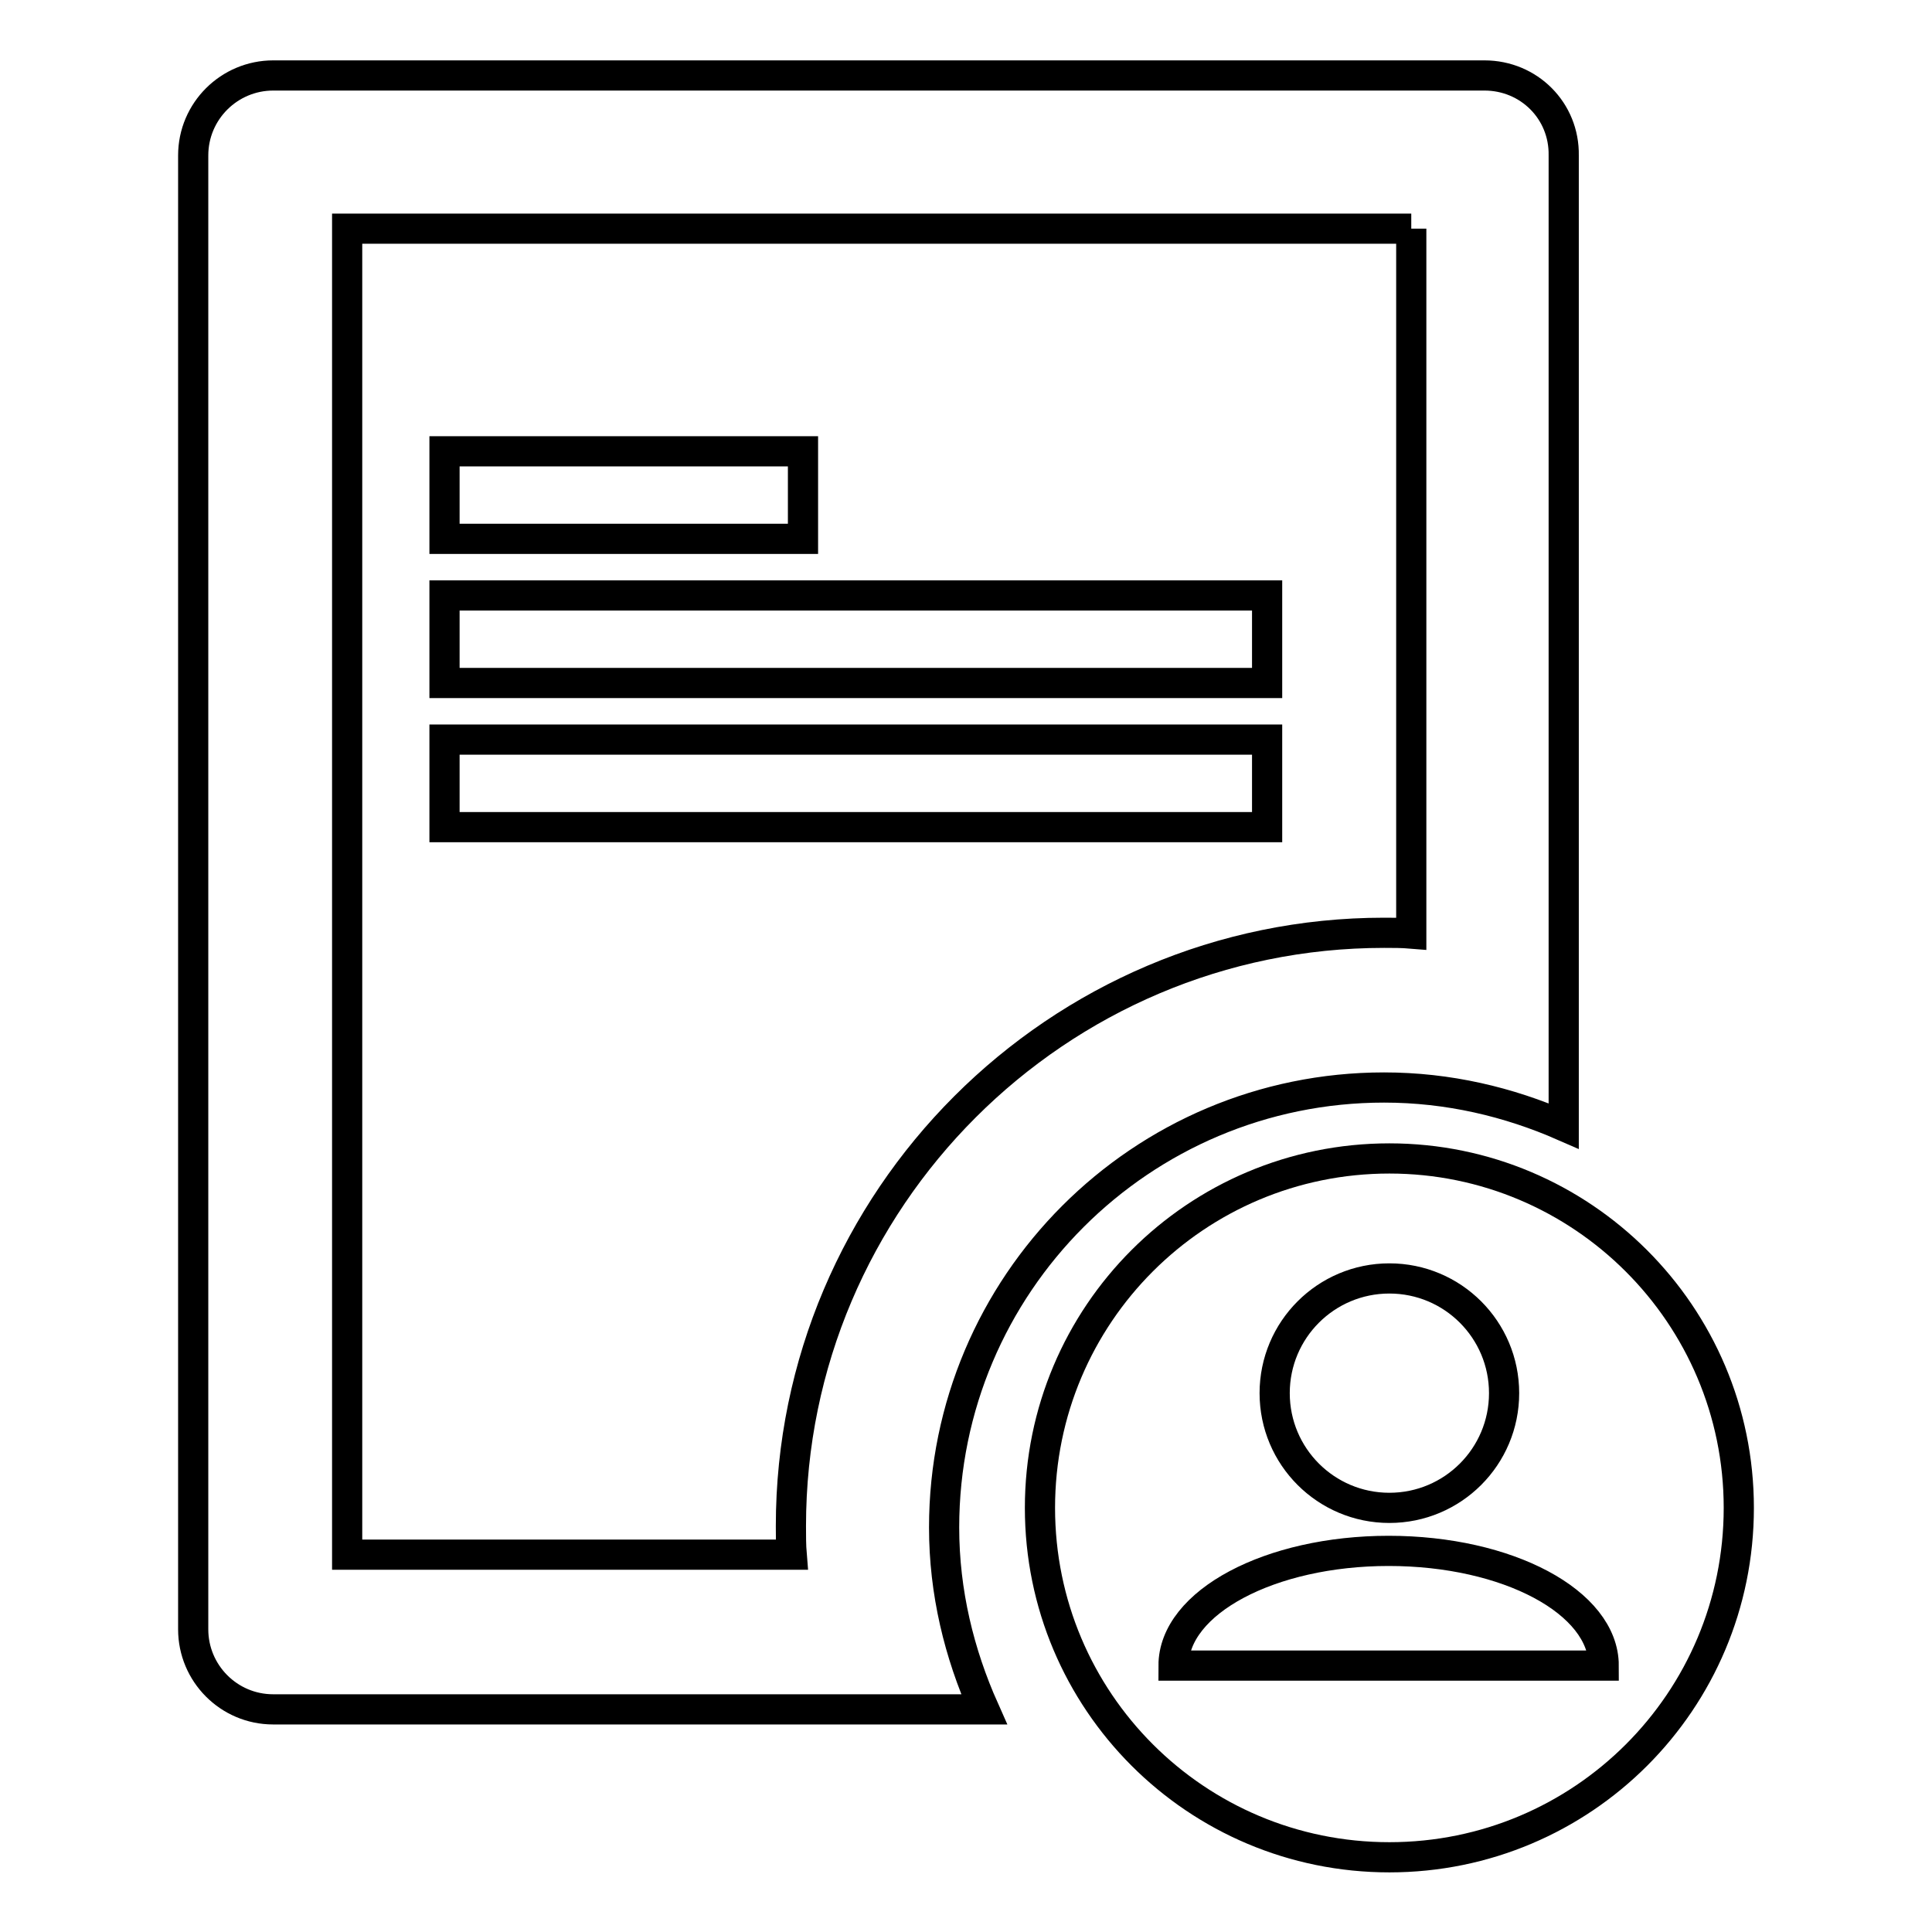
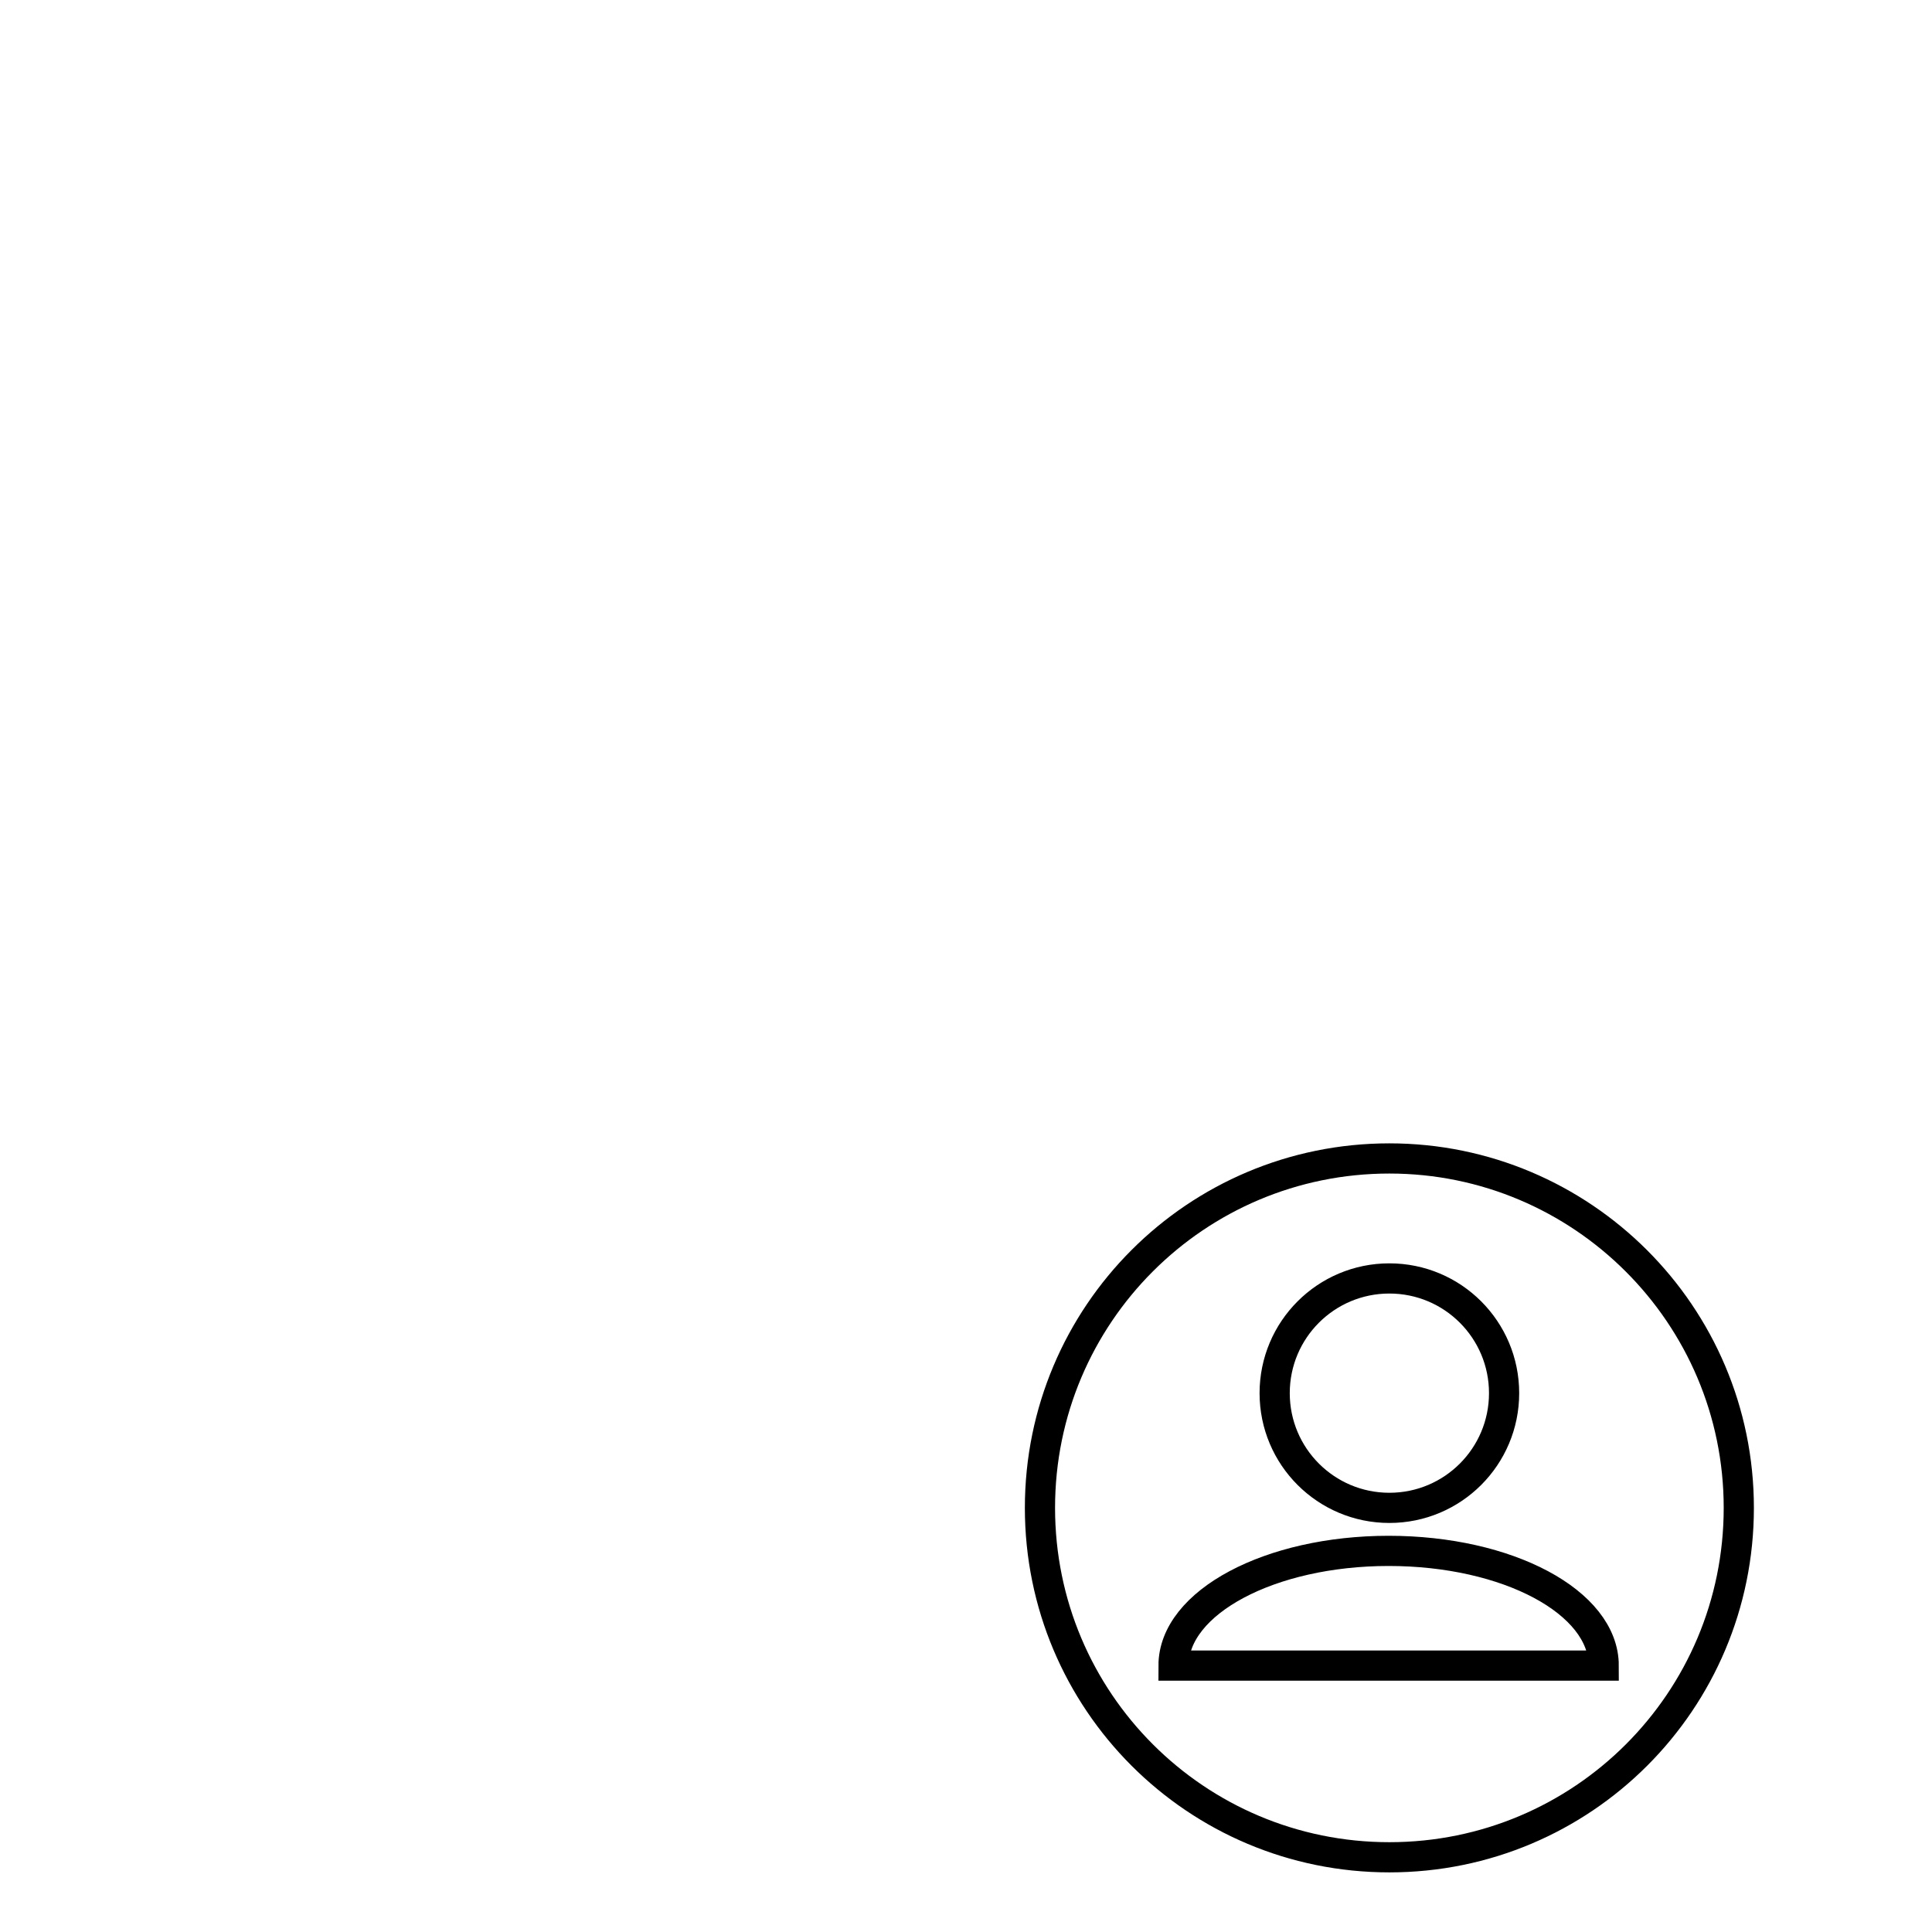
<svg xmlns="http://www.w3.org/2000/svg" version="1.1" x="0px" y="0px" viewBox="0 0 256 256" enable-background="new 0 0 256 256" xml:space="preserve">
  <g>
-     <path stroke-width="4" fill-opacity="0" stroke="#000000" d="M58.9,59.8h47.5v11.6H58.9V59.8z M58.9,78.9h109v11.6h-109V78.9z M58.9,98h109v11.6h-109V98z" />
-     <path stroke-width="4" fill-opacity="0" stroke="#000000" d="M187,30.3v93.4c-1.2-0.1-2.4-0.1-3.6-0.1c-43.3,0-78.6,35.3-78.6,78.6c0,1.3,0,2.6,0.1,3.8H46V30.3H187  M196.7,10H36.2c-5.8,0-10.6,4.7-10.6,10.6v195.3c0,5.8,4.7,10.6,10.6,10.6h94.2c-3.3-7.4-5.3-15.5-5.3-24.1 c0-32.2,26.1-58.3,58.3-58.3c8.5,0,16.5,1.9,23.8,5.1V20.6C207.3,14.7,202.6,10,196.7,10z" />
    <path stroke-width="4" fill-opacity="0" stroke="#000000" d="M184.1,153.5c-25.6,0-46.3,20.7-46.3,46.3s20.7,46.3,46.3,46.3c25.6,0,46.3-20.7,46.3-46.3 S209.6,153.5,184.1,153.5z M184.1,169.4c8.4,0,15.2,6.8,15.2,15.2c0,8.4-6.8,15.2-15.2,15.2c-8.4,0-15.2-6.8-15.2-15.2 C168.9,176.2,175.7,169.4,184.1,169.4z M155.5,220.7c0-8.4,12.8-15.2,28.5-15.2c15.8,0,28.5,6.8,28.5,15.2H155.5z" />
  </g>
</svg>